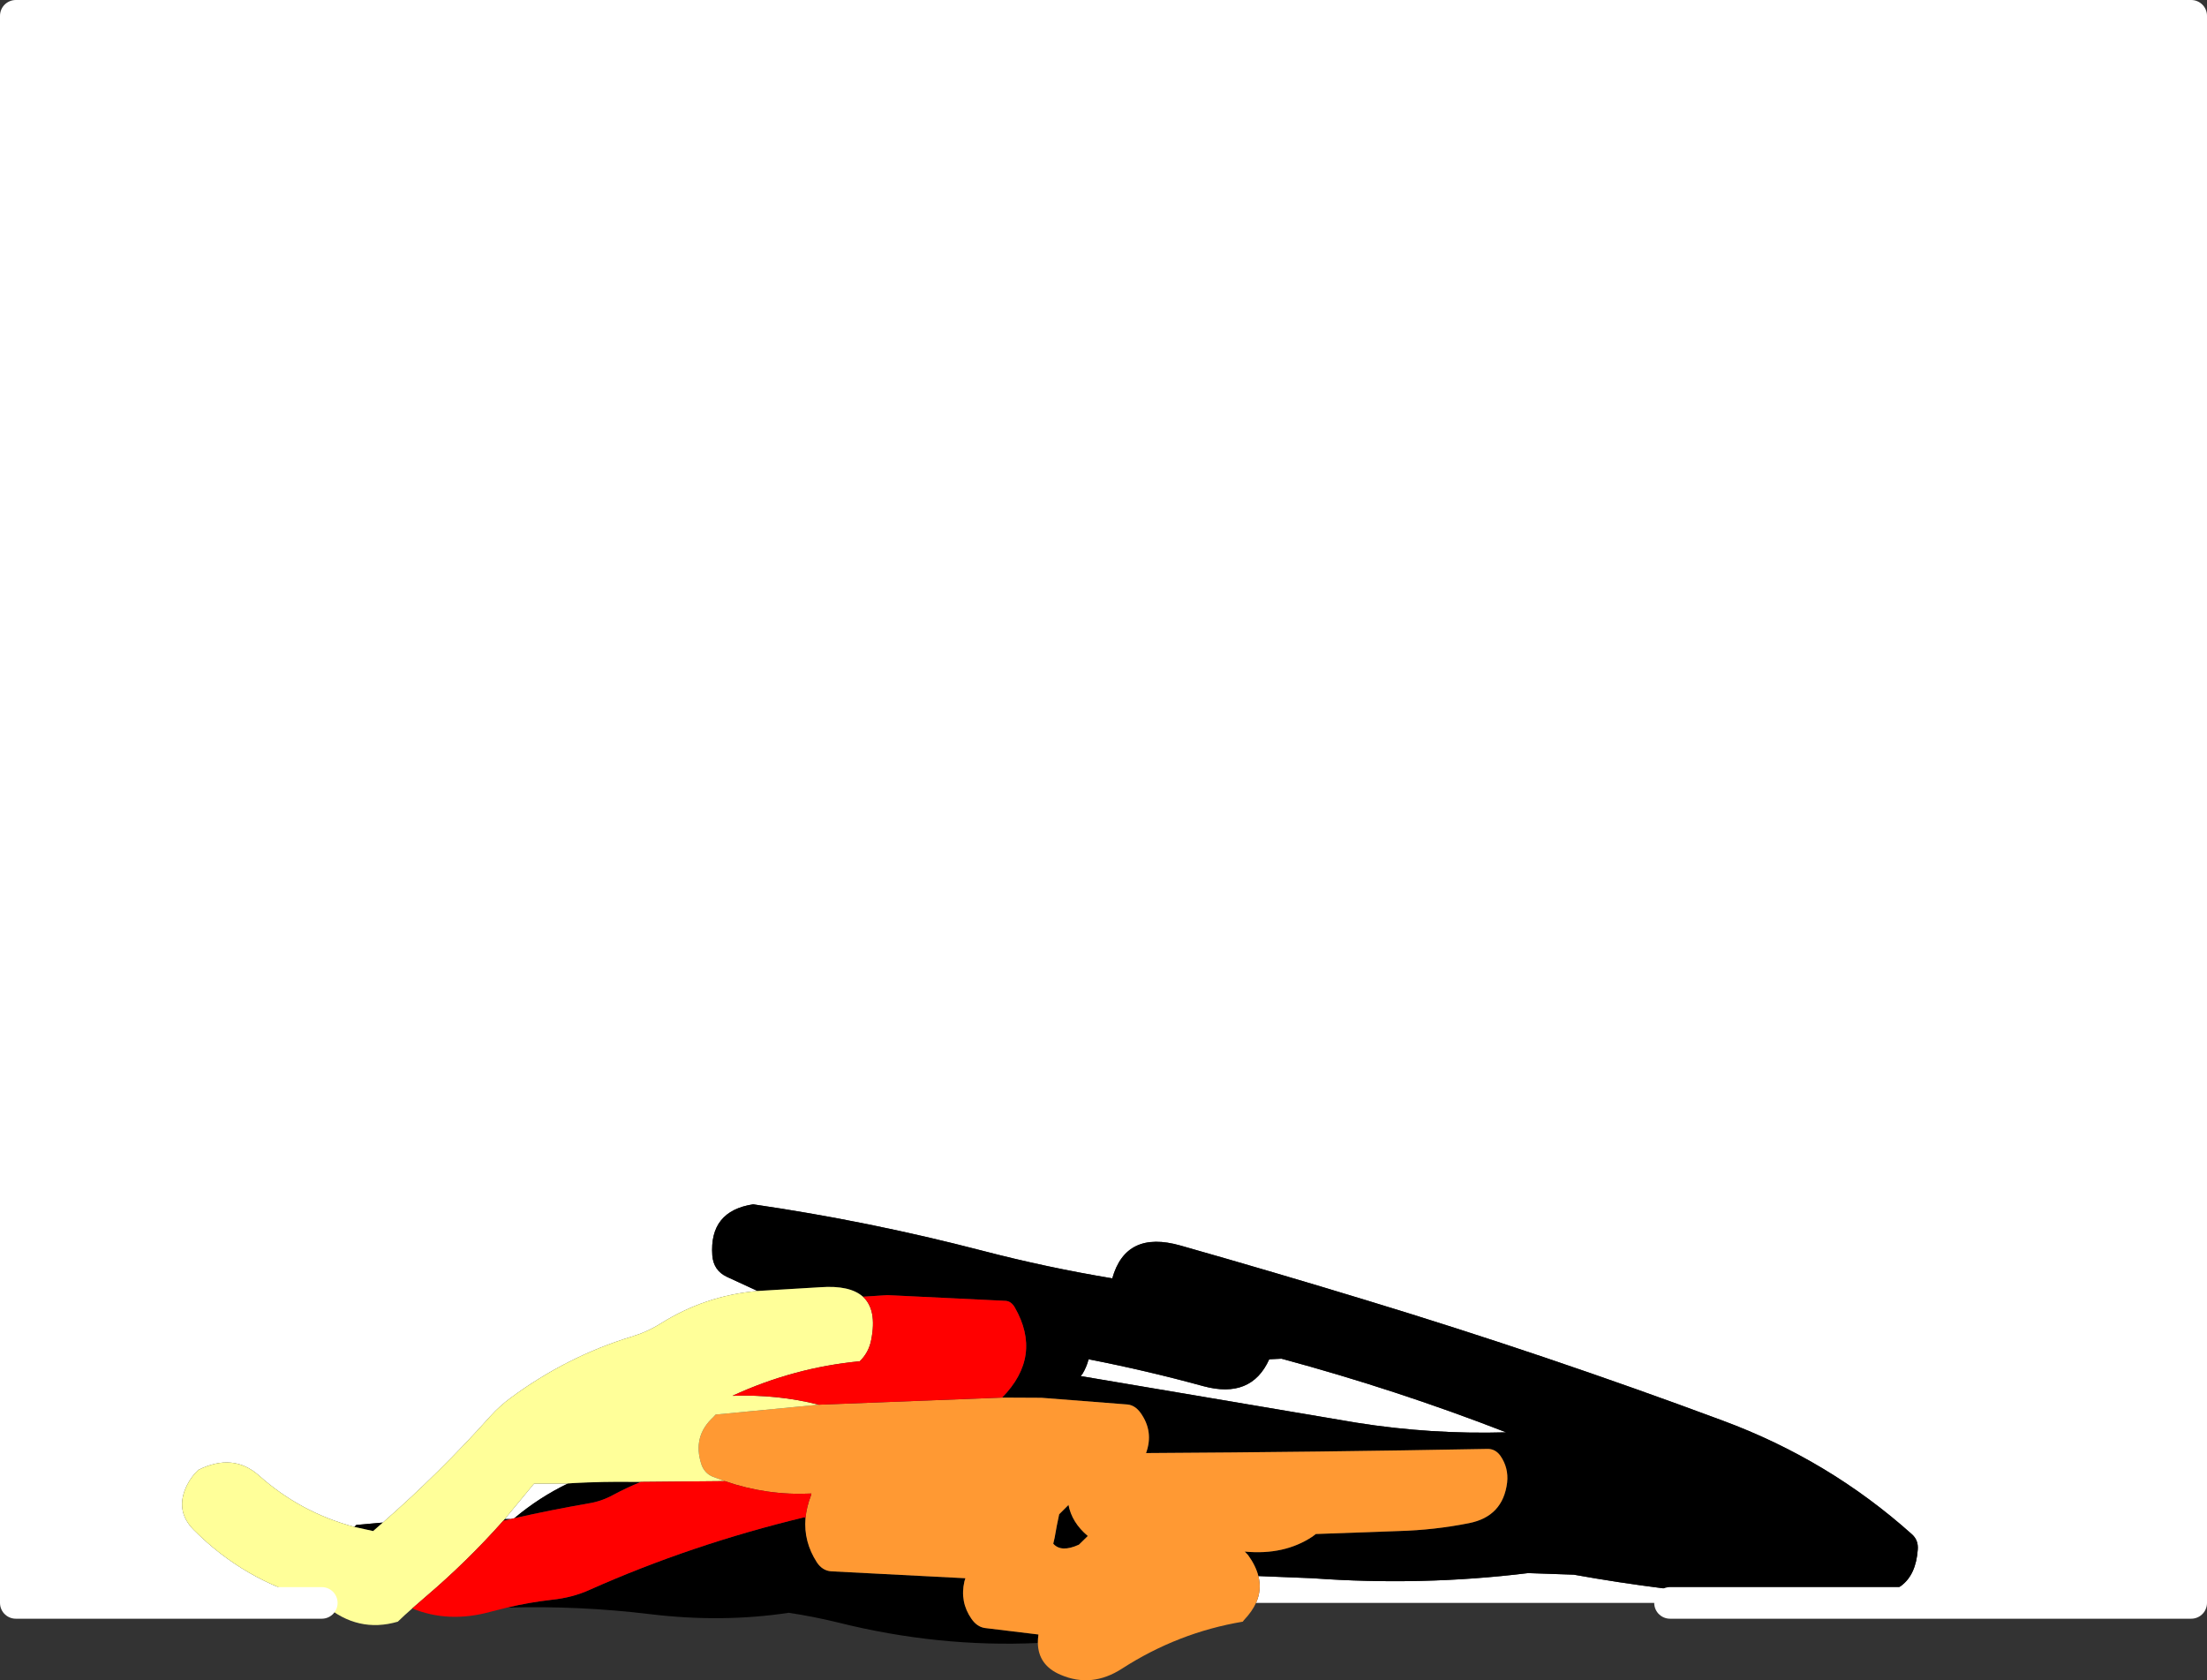
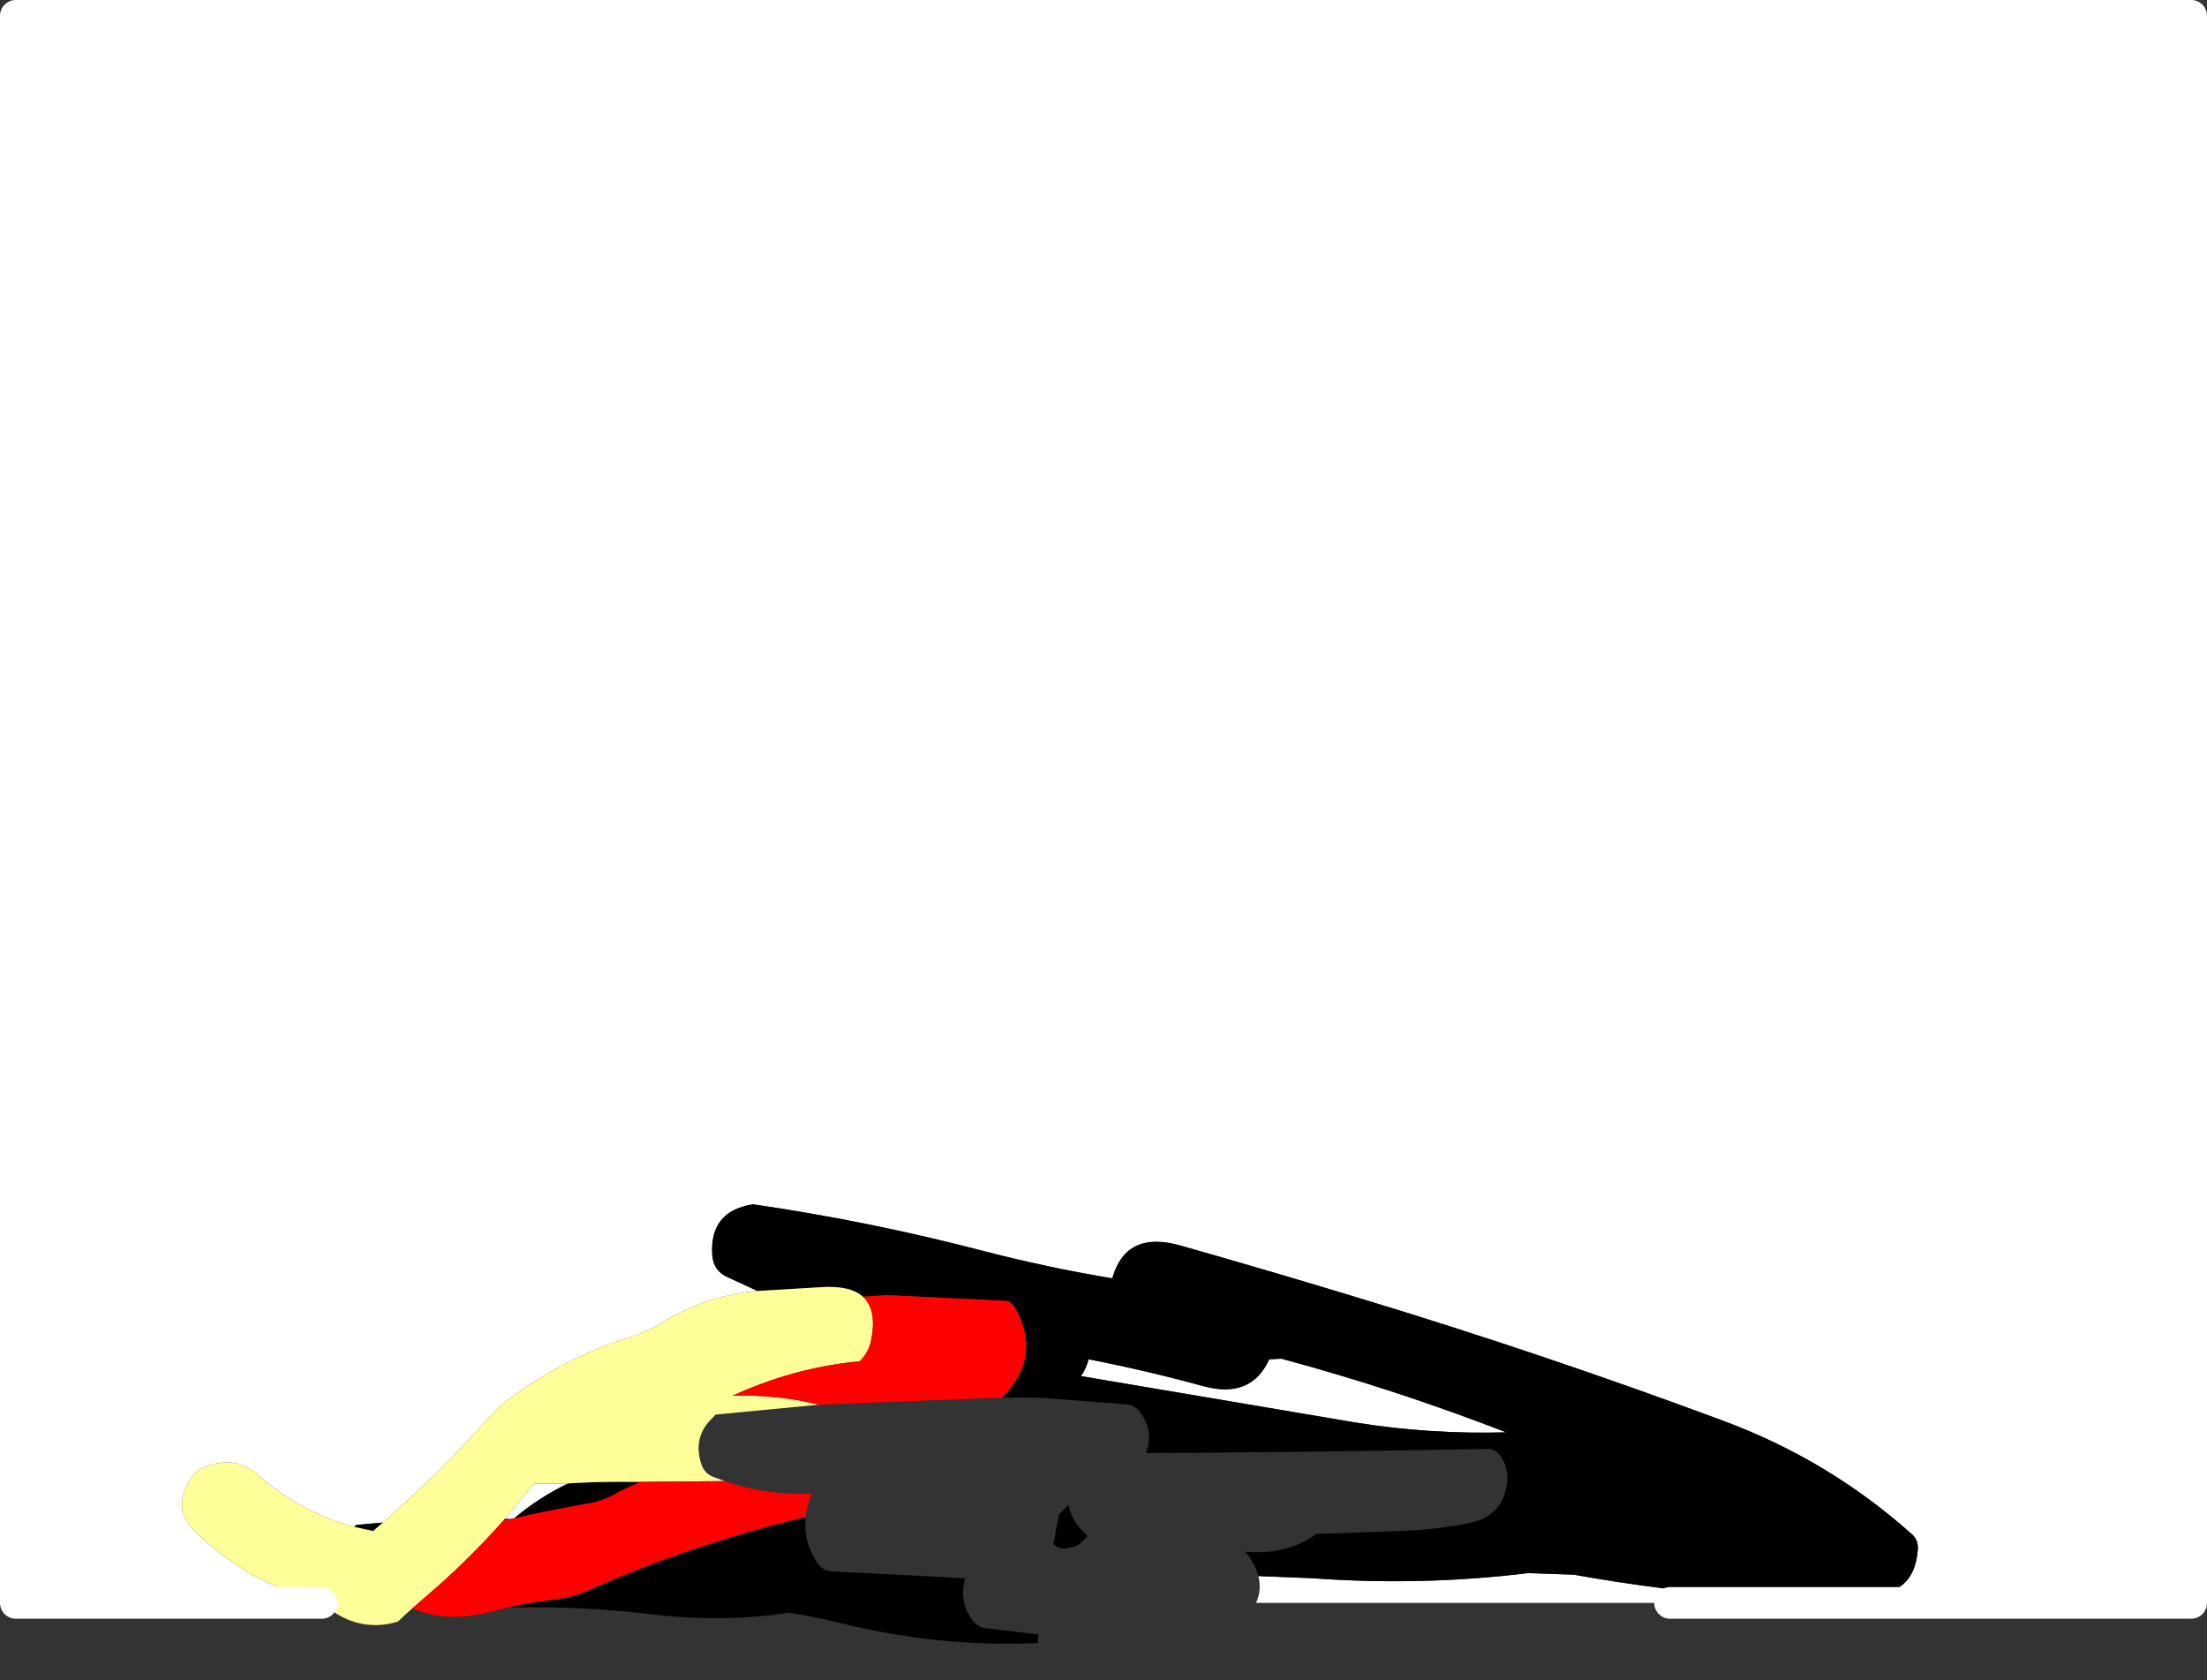
<svg xmlns="http://www.w3.org/2000/svg" height="425.55px" width="558.95px">
  <rect width="100%" height="100%" fill="#333333" stroke="none" />
  <g transform="matrix(1.0, 0.0, 0.0, 1.0, 4.0, 5.0)">
    <path d="M77.5 400.95 L0.0 400.95 0.0 -1.0 550.95 -1.0 550.95 400.95 418.95 400.95 314.1 400.95 Q315.6 397.65 314.7 394.15 L328.4 394.7 Q356.15 396.7 383.0 393.4 L394.6 393.8 Q417.15 397.85 440.15 399.55 L465.65 398.7 466.9 398.65 Q480.8 400.1 481.7 387.45 481.9 385.05 480.2 383.55 459.2 364.75 432.35 354.8 387.6 338.15 342.05 324.3 318.6 317.15 295.0 310.45 281.15 306.5 277.7 318.75 261.1 316.0 244.8 311.75 215.95 304.25 186.75 300.0 175.6 301.7 176.4 312.95 176.7 316.75 180.05 318.35 L187.85 321.95 Q174.6 323.1 163.3 330.2 159.85 332.35 156.0 333.5 139.6 338.5 125.35 349.0 122.5 351.1 120.2 353.65 107.35 368.0 92.95 380.6 L86.25 381.2 85.75 381.7 Q72.1 378.05 61.55 368.65 55.05 362.9 46.25 367.25 44.5 368.85 43.35 371.15 40.2 377.55 45.05 382.45 57.85 395.3 75.25 399.95 76.5 400.3 77.5 400.95 M377.45 357.75 Q358.3 358.3 339.5 355.3 L269.7 343.5 270.15 342.95 Q271.2 341.2 271.7 339.25 286.35 342.1 300.75 346.05 312.9 349.35 317.45 339.25 L320.55 339.1 Q349.5 346.9 377.45 357.75 M139.85 370.7 Q132.65 374.15 126.25 379.5 L125.4 379.7 123.85 379.7 131.25 370.75 139.85 370.7" fill="#ffffff" fill-rule="evenodd" stroke="none" />
    <path d="M258.85 411.1 Q233.65 412.25 208.4 405.95 202.1 404.4 195.75 403.45 178.9 406.0 160.65 403.8 142.55 401.6 124.35 402.15 130.0 400.8 135.8 400.15 141.0 399.6 145.3 397.65 171.1 386.15 199.75 379.25 L200.0 379.5 Q199.5 385.45 202.9 390.7 204.3 392.8 206.55 392.95 L240.5 394.7 240.25 395.5 Q239.05 400.7 242.05 405.0 243.45 407.0 245.4 407.3 L259.0 408.95 Q258.85 410.05 258.85 411.1 M85.75 381.7 L86.25 381.2 92.95 380.6 90.5 382.75 85.75 381.7 M187.85 321.95 L180.05 318.35 Q176.7 316.75 176.4 312.95 175.6 301.7 186.75 300.0 215.95 304.25 244.8 311.75 261.1 316.0 277.7 318.75 281.15 306.5 295.0 310.45 318.6 317.15 342.05 324.3 387.6 338.15 432.35 354.8 459.2 364.75 480.2 383.55 481.9 385.05 481.7 387.45 480.8 400.1 466.9 398.65 L465.65 398.7 440.15 399.55 Q417.15 397.85 394.6 393.8 L383.0 393.4 Q356.15 396.7 328.4 394.7 L314.7 394.15 Q314.05 391.55 312.1 388.85 L311.25 387.95 Q321.25 388.9 328.4 384.15 L329.25 383.5 350.2 382.75 Q359.25 382.5 368.05 380.75 376.65 379.05 377.7 370.45 378.1 366.75 376.0 363.7 374.7 361.9 372.7 361.95 330.05 362.75 286.25 363.0 288.25 357.55 284.85 352.8 283.45 350.9 281.6 350.7 L259.75 349.0 249.8 348.95 Q260.1 338.45 253.0 326.1 252.1 324.55 250.7 324.45 L220.75 323.0 214.55 323.4 Q211.25 320.45 203.75 321.0 L192.0 321.7 187.85 321.95 M377.45 357.75 Q349.5 346.9 320.55 339.1 L317.45 339.25 Q312.9 349.35 300.75 346.05 286.35 342.1 271.7 339.25 271.2 341.2 270.15 342.95 L269.7 343.5 339.5 355.3 Q358.3 358.3 377.45 357.75 M139.85 370.7 L141.2 370.6 Q148.75 370.2 156.25 370.3 L158.3 370.3 Q154.65 371.8 151.2 373.65 148.25 375.25 145.05 375.75 135.55 377.4 126.25 379.5 132.65 374.15 139.85 370.7 M123.85 379.7 L125.4 379.7 123.45 380.15 123.85 379.7 M262.75 385.95 L263.1 384.45 Q263.6 381.45 264.25 378.5 L265.0 377.75 266.5 376.25 266.6 376.1 Q267.45 380.6 271.5 384.0 L269.25 386.2 Q264.75 388.25 262.75 385.95" fill="#000000" fill-rule="evenodd" stroke="none" />
-     <path d="M314.1 400.95 Q313.1 403.15 311.05 405.3 L310.75 405.7 Q294.35 408.45 280.15 417.6 272.5 422.55 264.6 419.15 258.95 416.75 258.85 411.1 258.85 410.05 259.0 408.95 L245.4 407.3 Q243.45 407.0 242.05 405.0 239.05 400.7 240.25 395.5 L240.5 394.7 206.55 392.95 Q204.3 392.8 202.9 390.7 199.5 385.45 200.0 379.5 200.25 376.7 201.4 373.7 L201.5 373.25 Q190.2 373.8 179.55 370.1 L176.55 369.0 Q174.45 368.15 173.65 365.9 171.3 358.8 176.65 353.9 L177.25 353.25 203.35 350.75 249.8 348.95 259.75 349.0 281.6 350.7 Q283.45 350.9 284.85 352.8 288.25 357.55 286.25 363.0 330.05 362.75 372.7 361.95 374.7 361.9 376.0 363.7 378.1 366.75 377.7 370.45 376.65 379.05 368.05 380.75 359.25 382.5 350.2 382.75 L329.25 383.5 328.4 384.15 Q321.25 388.9 311.25 387.95 L312.1 388.85 Q314.05 391.55 314.7 394.15 315.6 397.65 314.1 400.95 M262.75 385.95 Q264.75 388.25 269.25 386.2 L271.5 384.0 Q267.45 380.6 266.6 376.1 L266.5 376.25 265.0 377.75 264.25 378.5 Q263.6 381.45 263.1 384.45 L262.75 385.95" fill="#ff9933" fill-rule="evenodd" stroke="none" />
    <path d="M100.4 402.35 Q98.5 404.0 96.75 405.7 86.65 408.65 78.25 401.5 L77.5 400.95 Q76.5 400.3 75.25 399.95 57.85 395.3 45.05 382.45 40.2 377.55 43.35 371.15 44.5 368.85 46.25 367.25 55.05 362.9 61.55 368.65 72.1 378.05 85.75 381.7 L90.5 382.75 92.95 380.6 Q107.35 368.0 120.2 353.65 122.5 351.1 125.35 349.0 139.6 338.5 156.0 333.5 159.85 332.35 163.3 330.2 174.6 323.1 187.85 321.95 L192.0 321.7 203.75 321.0 Q211.25 320.45 214.55 323.4 218.15 326.7 216.65 334.3 216.05 337.5 213.75 339.75 197.0 341.35 181.5 348.5 193.0 348.1 203.35 350.75 L177.25 353.25 176.65 353.9 Q171.3 358.8 173.65 365.9 174.45 368.15 176.55 369.0 L179.55 370.1 158.3 370.3 156.25 370.3 Q148.75 370.2 141.2 370.6 L139.85 370.7 131.25 370.75 123.85 379.7 123.45 380.15 Q114.35 390.4 103.85 399.35 L100.4 402.35" fill="#ffff99" fill-rule="evenodd" stroke="none" />
    <path d="M124.35 402.15 L120.4 403.15 Q109.65 406.15 100.4 402.35 L103.85 399.35 Q114.35 390.4 123.45 380.15 L125.4 379.7 126.25 379.5 Q135.55 377.4 145.05 375.75 148.25 375.25 151.2 373.65 154.65 371.8 158.3 370.3 L179.55 370.1 Q190.2 373.8 201.5 373.25 L201.4 373.7 Q200.25 376.7 200.0 379.5 L199.75 379.25 Q171.1 386.15 145.3 397.65 141.0 399.6 135.8 400.15 130.0 400.8 124.35 402.15 M203.35 350.75 Q193.0 348.1 181.5 348.5 197.0 341.35 213.75 339.75 216.05 337.5 216.65 334.3 218.15 326.7 214.55 323.4 L220.75 323.0 250.7 324.45 Q252.1 324.55 253.0 326.1 260.1 338.45 249.8 348.95 L203.35 350.75" fill="#ff0000" fill-rule="evenodd" stroke="none" />
    <path d="M77.5 400.95 L0.0 400.95 0.0 -1.0 550.95 -1.0 550.95 400.95 418.95 400.95" fill="none" stroke="#ffffff" stroke-linecap="round" stroke-linejoin="round" stroke-width="8.0" />
  </g>
</svg>